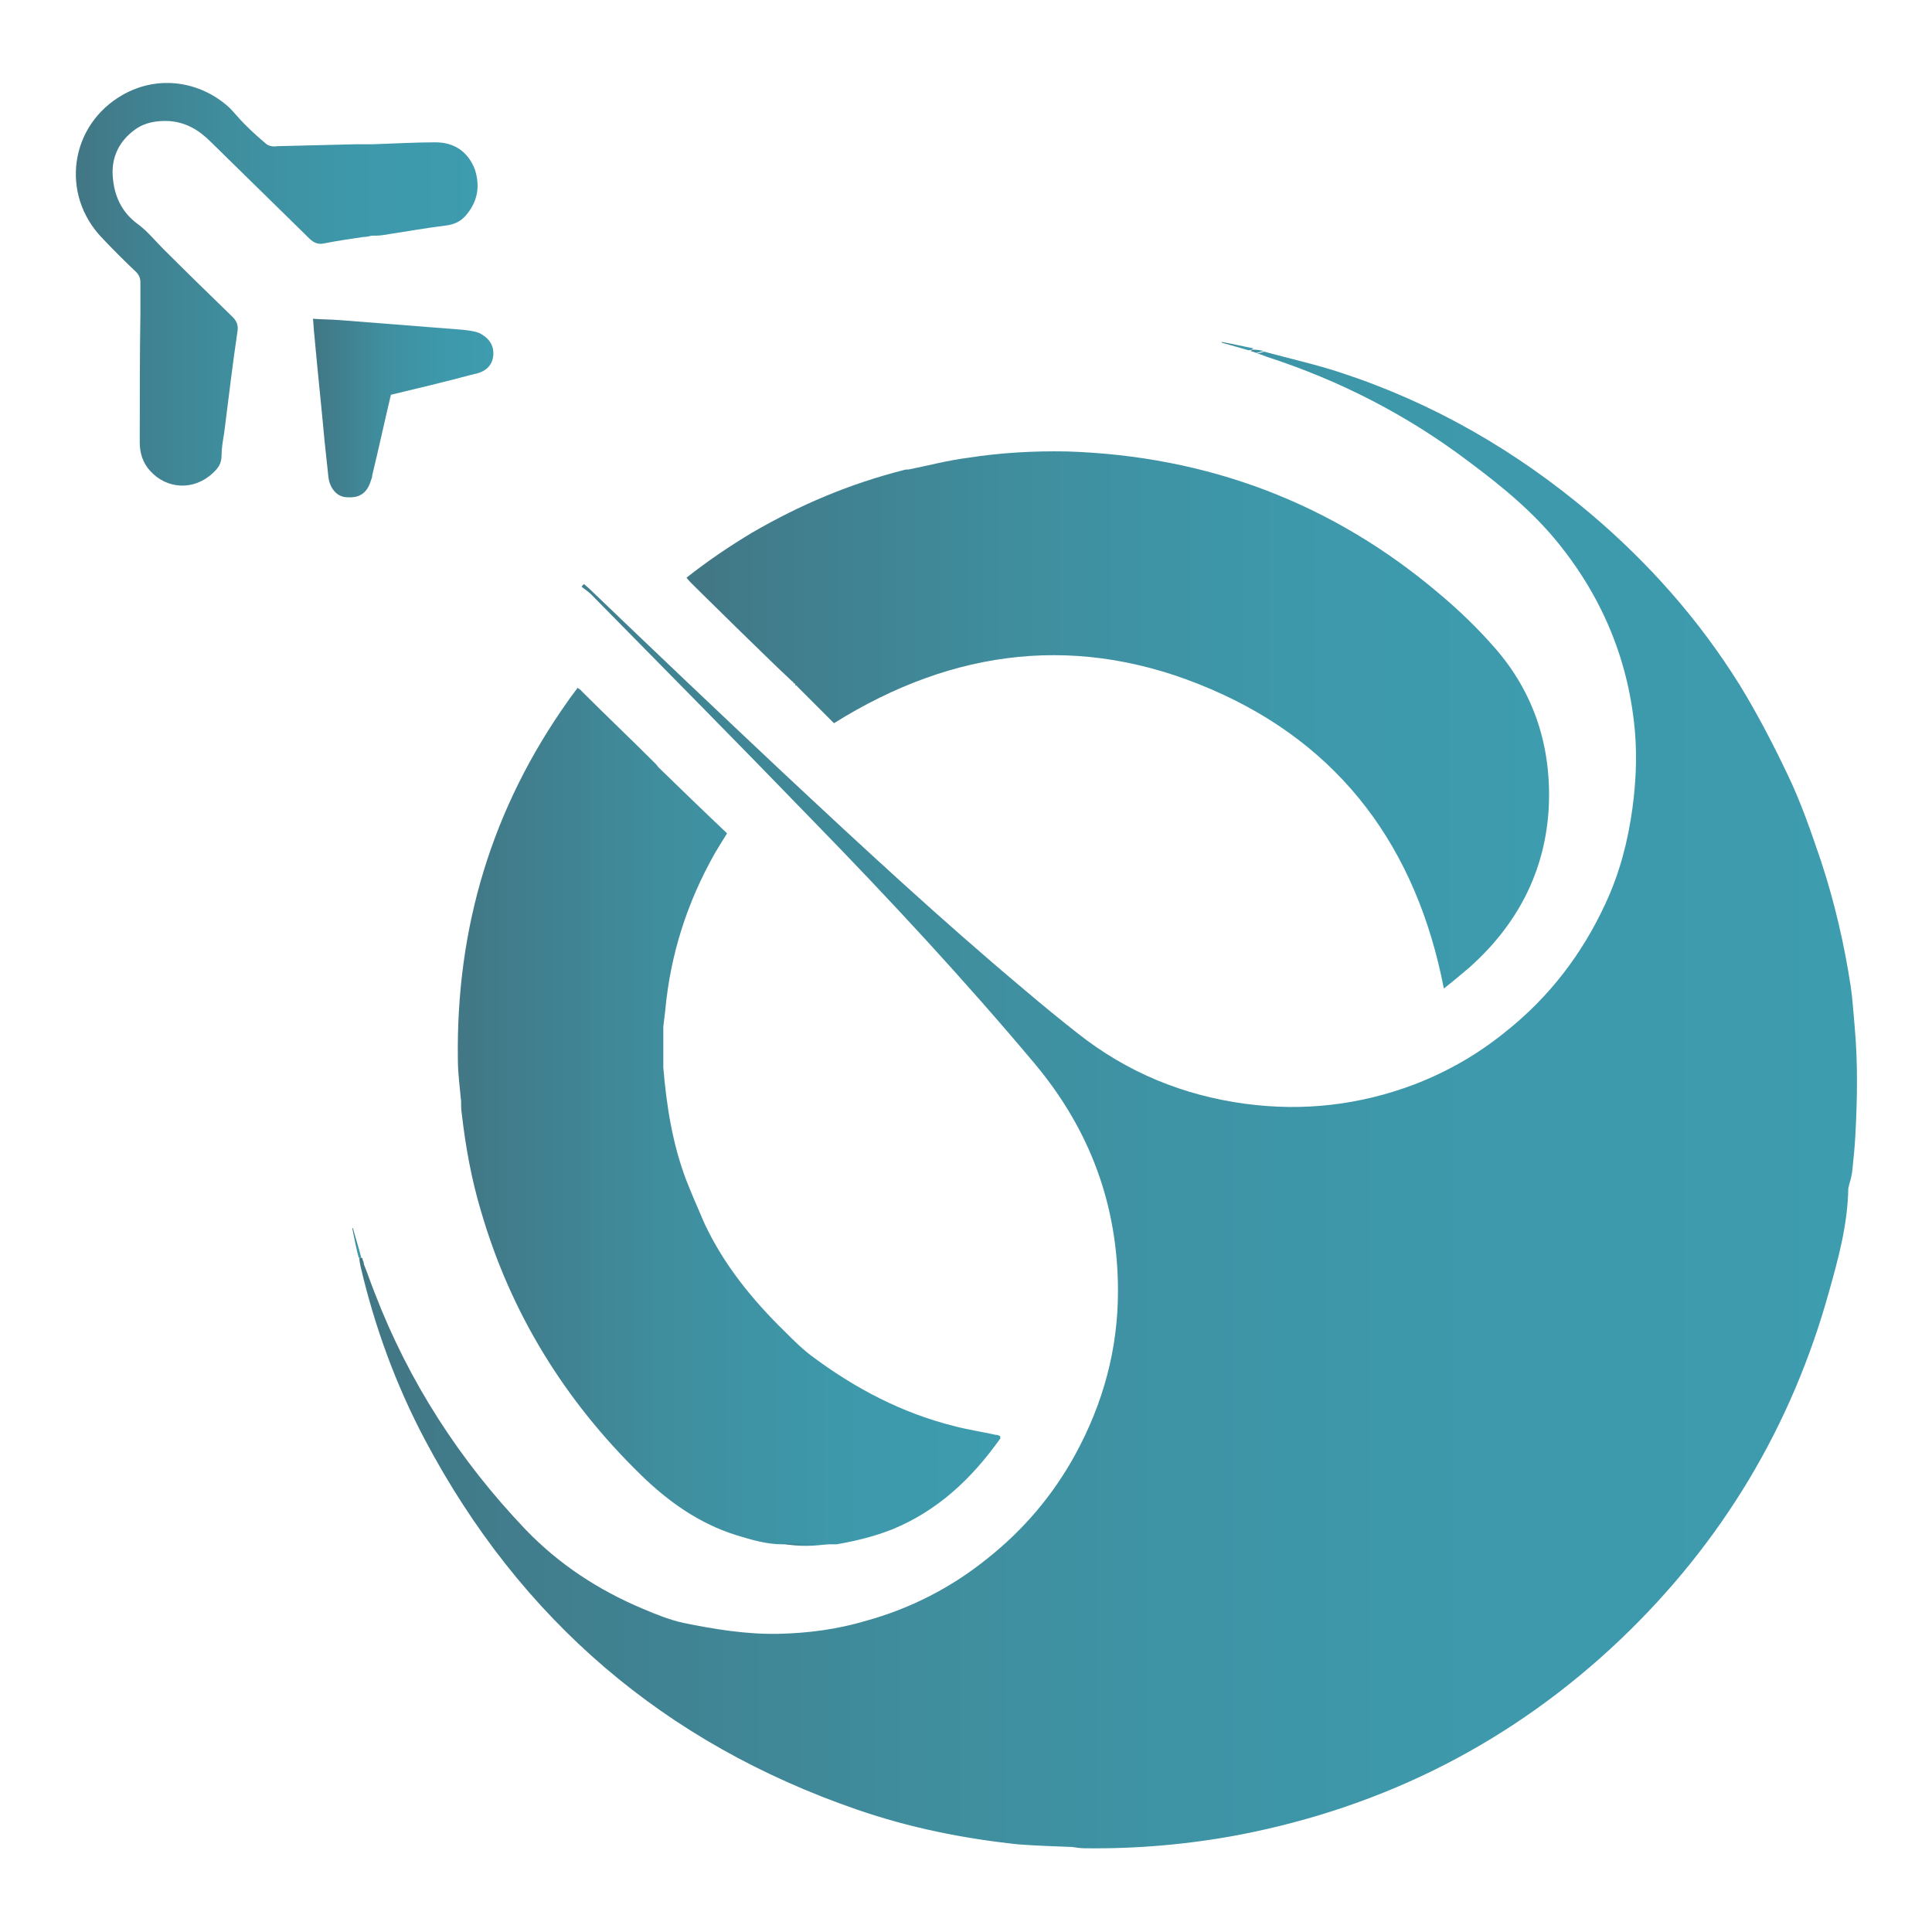
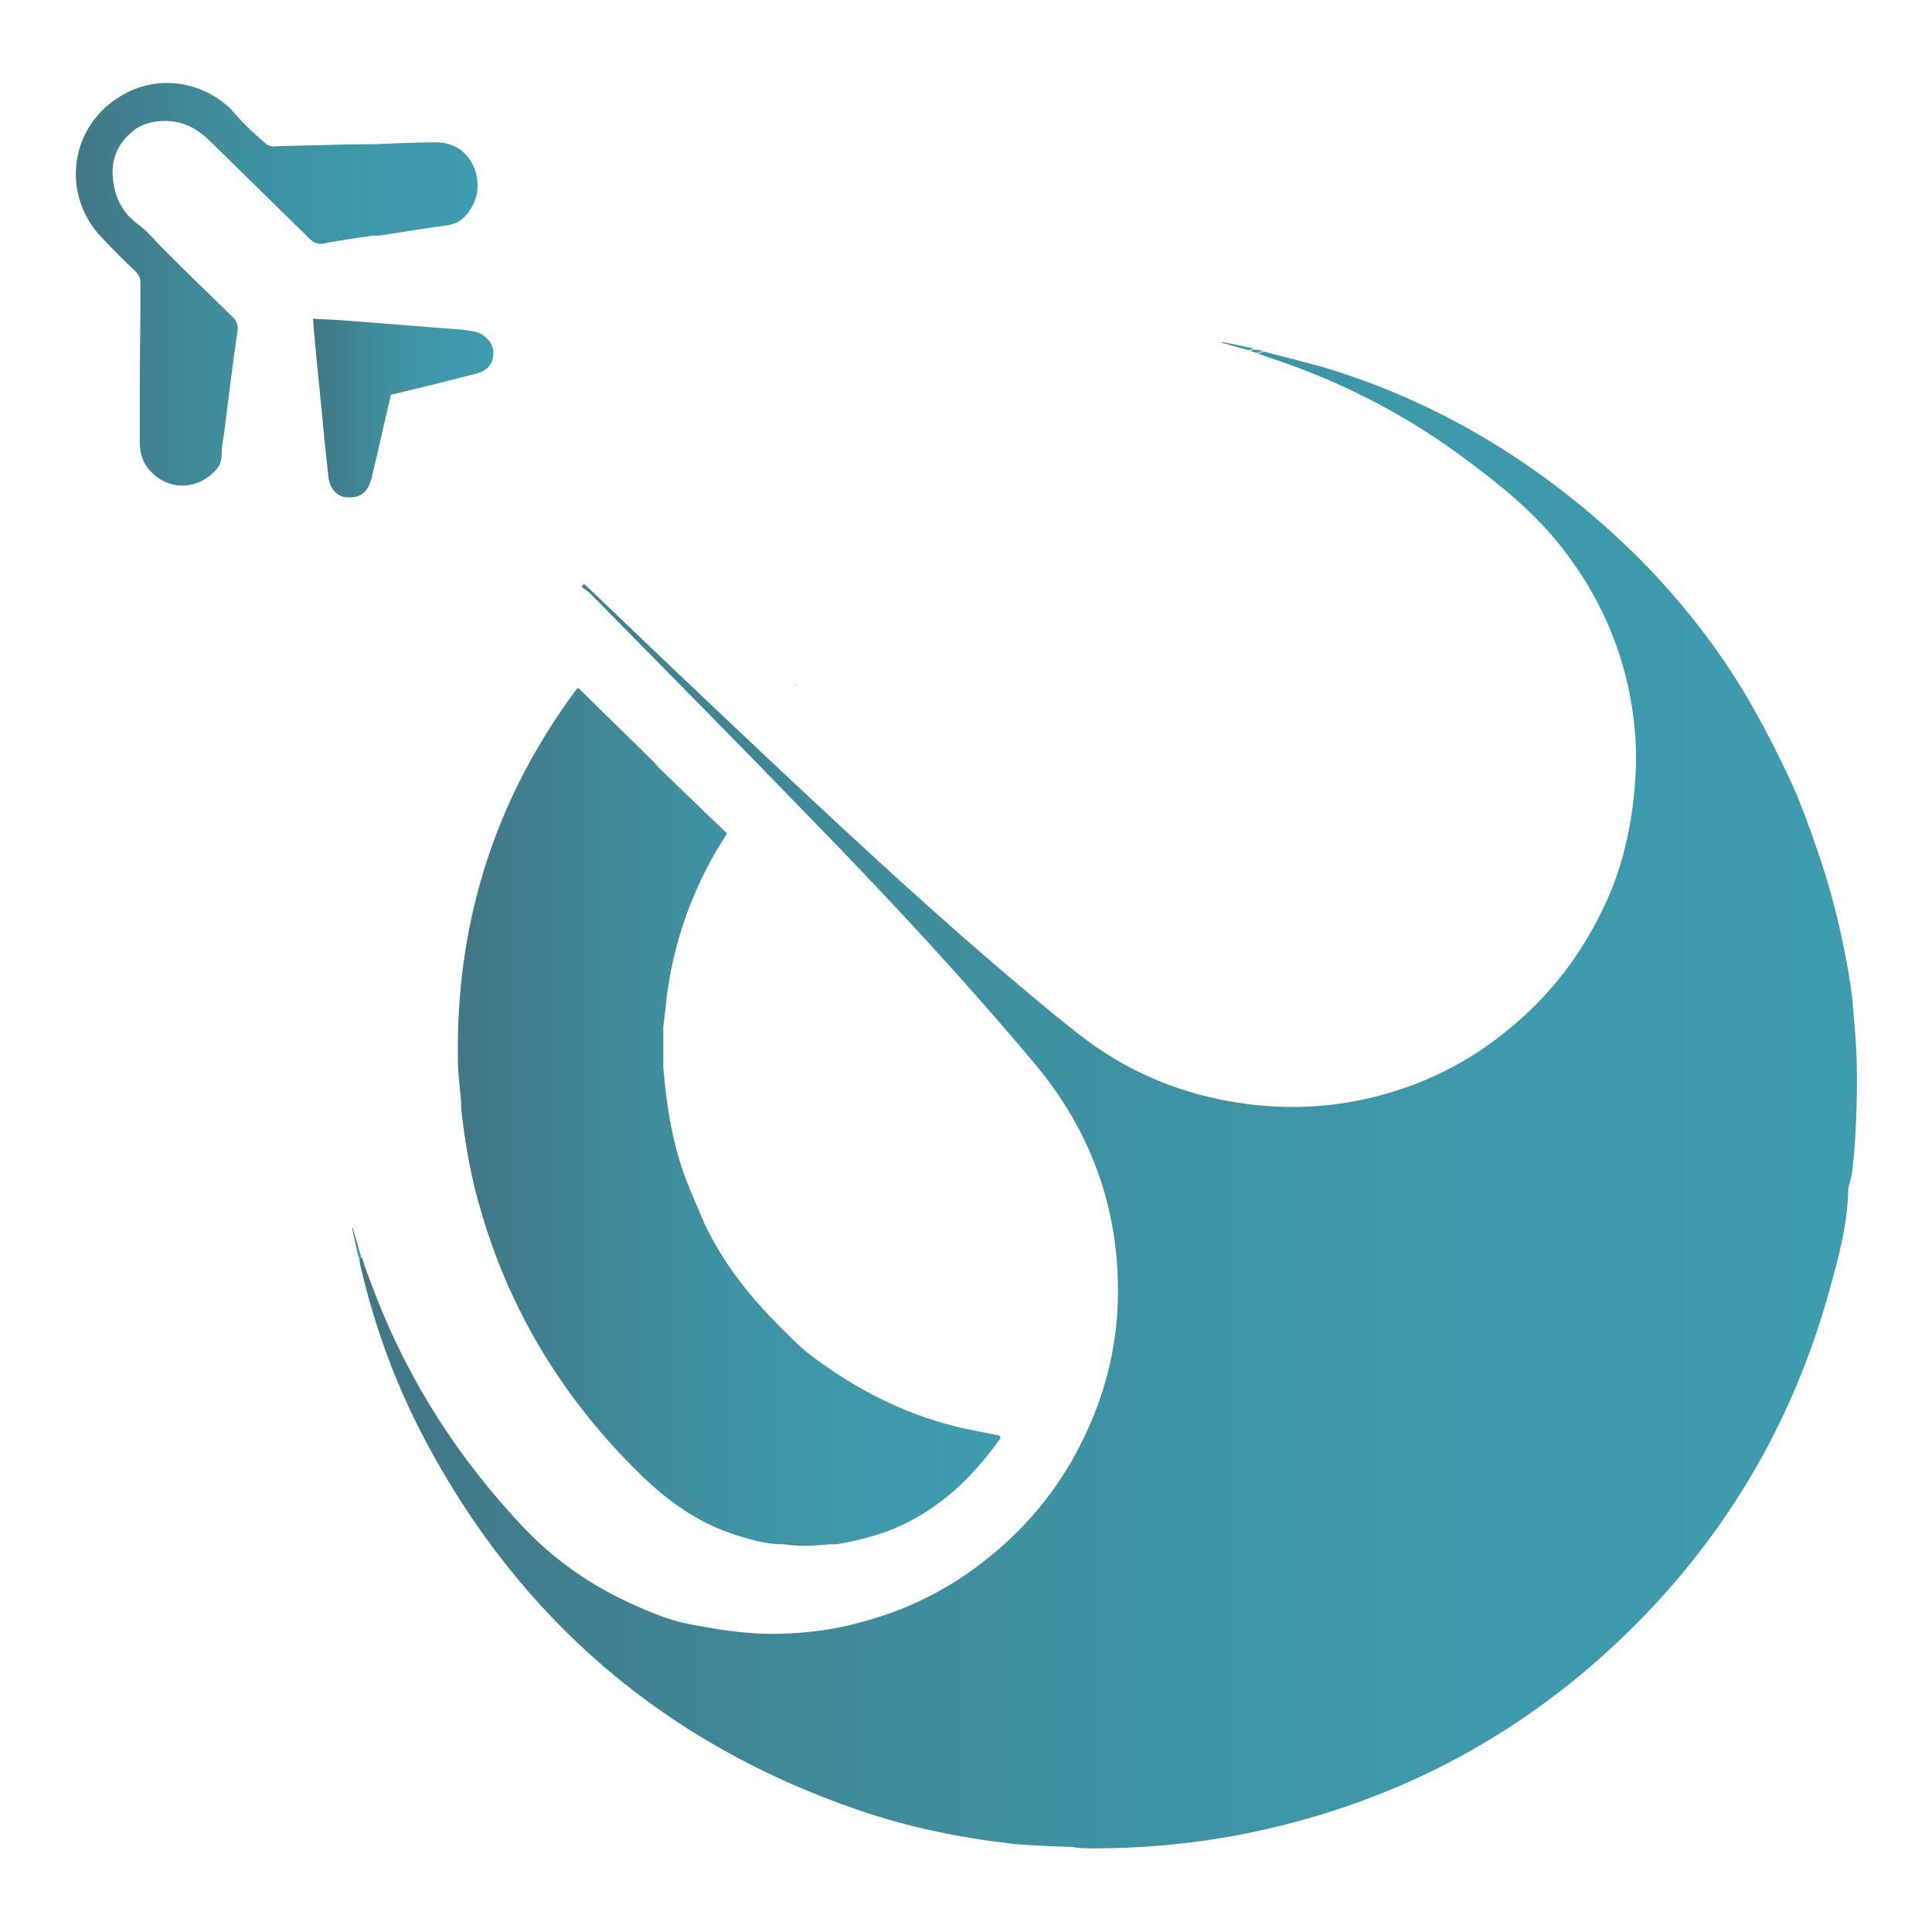
<svg xmlns="http://www.w3.org/2000/svg" xmlns:xlink="http://www.w3.org/1999/xlink" version="1.1" x="0px" y="0px" width="300px" height="300px" viewBox="0 0 300 300" style="enable-background:new 0 0 300 300;" xml:space="preserve">
  <style type="text/css">
	.st0{fill:url(#SVGID_00000151540834452289910460000012293613309571496104_);}
	.st1{fill:url(#SVGID_00000039849904513972478320000013381351547355006850_);}
	.st2{fill:#FDDBCA;}
	.st3{fill:#052957;}
	.st4{fill:#0792DA;}
	.st5{fill:#D83A34;}
	.st6{fill:#2ABC03;}
	.st7{display:none;fill:none;}
	.st8{fill:url(#SVGID_00000181071696893592834280000000212002542836708755_);}
	.st9{fill:url(#SVGID_00000006705705687676033400000001112215407269840807_);}
	.st10{fill:#353C44;}
	.st11{fill:#CF9D22;}
	.st12{fill:#579FD4;}
	.st13{fill:#323E7C;}
	.st14{fill:#12470D;}
	.st15{fill:#BB3120;}
	.st16{fill:url(#SVGID_00000088128631439700856830000006741162225043312808_);}
	.st17{fill:url(#SVGID_00000076601718623079161490000008795211430062073999_);}
	.st18{fill:url(#SVGID_00000042694250111626195250000004836671800417112983_);}
	.st19{fill:url(#SVGID_00000015352257080184854420000014491715246722578570_);}
	.st20{fill:url(#SVGID_00000072280306079213645580000018160857657444044928_);}
	.st21{fill:url(#SVGID_00000060749846541977459780000008177114932177683614_);}
	.st22{fill:url(#SVGID_00000037689292873466024860000013676892005496627099_);}
	.st23{fill:url(#SVGID_00000083058104860892704690000010894973083802920606_);}
	.st24{fill:url(#SVGID_00000183215233732832887700000015562239322505046151_);}
	.st25{fill:url(#SVGID_00000066484847731426562040000006459518761740212390_);}
	.st26{fill:url(#SVGID_00000108282685411158177570000008861697868071513011_);}
	.st27{fill:url(#SVGID_00000178923210272524946550000005192575731997521321_);}
	.st28{fill:url(#SVGID_00000016772524236506144630000011231029132437235895_);}
	.st29{fill:url(#SVGID_00000054251390827942340230000013530660960426580130_);}
	.st30{fill:url(#SVGID_00000011739696011216893420000002278149688446797968_);}
	.st31{fill:url(#SVGID_00000088135230118962692160000010503085198432118965_);}
	.st32{fill:url(#SVGID_00000151519828658380838240000010008025728048588168_);}
	.st33{fill:url(#SVGID_00000135650060864525783570000006589324302650099594_);}
	.st34{fill:url(#SVGID_00000057839635747831027870000001375142232879711629_);}
	.st35{fill:url(#SVGID_00000067206811323182361360000011677474981843576761_);}
	.st36{fill:url(#SVGID_00000163037564195538755480000001077327839309895043_);}
	.st37{fill:url(#SVGID_00000045603380301639892710000001196737556143301515_);}
	.st38{fill:url(#SVGID_00000066476419207330087990000017614250677356372883_);}
	.st39{fill:url(#SVGID_00000083090144225772881230000007640903749238839974_);}
	.st40{fill:url(#SVGID_00000085225777046733776610000016465254356408331189_);}
	.st41{fill:url(#SVGID_00000159436023356627640390000014012217806891029120_);}
	.st42{fill:url(#SVGID_00000038412071491709095910000003664393406916692143_);}
	.st43{fill:url(#SVGID_00000002385234430633569350000007201548309773174708_);}
	.st44{fill:url(#SVGID_00000145051323282220975560000005246414940386862727_);}
	.st45{fill:url(#SVGID_00000139276314370549398450000010887927012926320271_);}
	.st46{fill:url(#SVGID_00000026148205181111530590000008346966179845639315_);}
	.st47{fill:url(#SVGID_00000101810054319673586200000008611155877804005563_);}
	.st48{fill:url(#SVGID_00000087403760199705782690000002638184746882366613_);}
	.st49{fill:url(#SVGID_00000026127982317831102980000010975631262210687107_);}
	.st50{fill:url(#SVGID_00000103980541268473961580000013650110900144536739_);}
	.st51{fill:url(#SVGID_00000013912404468554327240000003803492493754410906_);}
	.st52{fill:url(#SVGID_00000033329033927702128180000000233070667103235242_);}
	.st53{fill:url(#SVGID_00000158743258539150573180000008100681281056508331_);}
	.st54{fill:url(#SVGID_00000108295856594650899960000010068517648237225089_);}
</style>
  <g id="Layer_1">
    <g>
      <defs>
-         <rect id="SVGID_1_" x="-345.9" y="-275" width="612" height="792" />
-       </defs>
+         </defs>
      <clipPath id="SVGID_00000104669603262080871070000009785868981866663315_">
        <use xlink:href="#SVGID_1_" style="overflow:visible;" />
      </clipPath>
    </g>
  </g>
  <g id="Layer_3">
</g>
  <g id="Layer_2">
</g>
  <g id="Layer_4">
-     <path class="st6" d="M80.3,84.6c-0.1,0.1-0.1,0.1-0.2,0.2C80.2,84.7,80.2,84.7,80.3,84.6C80.3,84.6,80.3,84.6,80.3,84.6z" />
    <g>
      <linearGradient id="SVGID_00000062907287432739553490000005834960420218181029_" gradientUnits="userSpaceOnUse" x1="55.694" y1="170.762" x2="288.338" y2="170.762">
        <stop offset="1.675978e-02" style="stop-color:#427785" />
        <stop offset="8.454704e-02" style="stop-color:#417C8B" />
        <stop offset="0.386" style="stop-color:#3F8E9E" />
        <stop offset="0.691" style="stop-color:#3D98AA" />
        <stop offset="1" style="stop-color:#3D9CAE" />
      </linearGradient>
      <path style="fill:url(#SVGID_00000062907287432739553490000005834960420218181029_);" d="M288.1,176.3c-0.1,1.9-0.3,3.8-0.5,5.7    c-0.1,0.7-0.3,1.4-0.5,2.1c0,0.2-0.1,0.3-0.1,0.5c-0.1,5.5-1.5,10.7-3,16c-5.8,20.9-16.6,38.9-32.3,53.9    c-16.7,15.9-36.5,26-59.2,30.4c-7.9,1.5-16,2.2-24,2.1c-0.7,0-1.4-0.1-2-0.2c-2.8-0.1-5.5-0.2-8.3-0.4c-8.6-0.9-17-2.6-25.1-5.4    c-29.9-10.3-52.3-29.5-67.1-57.4c-4.5-8.5-7.8-17.5-10-26.9c-0.1-0.5-0.2-0.9-0.2-1.4c0.1,0,0.3,0,0.4,0c0.1,0.1,0.1,0.2,0.1,0.3    c0.1,0.2,0.2,0.4,0.2,0.7c0.6,1.5,1.1,3,1.7,4.5c5.3,13.8,13.2,26,23.4,36.7c5.2,5.4,11.3,9.4,18.2,12.3c2.1,0.9,4.1,1.7,6.3,2.2    c4.9,1,9.8,1.8,14.8,1.7c4.6-0.1,9.1-0.7,13.5-2c6.9-1.9,13.2-5.1,18.8-9.6c5.7-4.5,10.3-9.9,13.8-16.3c4.3-7.9,6.6-16.3,6.6-25.3    c0-13.3-4.3-25-12.9-35.3c-11-13.1-22.6-25.6-34.5-37.8c-11.4-11.8-22.9-23.4-34.4-35.1c-0.4-0.4-1-0.8-1.5-1.2    c0.1-0.1,0.2-0.3,0.4-0.4c0.3,0.3,0.6,0.5,0.9,0.8c9.9,9.5,19.8,18.9,29.8,28.3c12.4,11.6,24.8,23.1,37.8,34    c2.7,2.3,5.4,4.5,8.2,6.7c7.6,6,16.3,9.6,26,10.9c9,1.2,17.7,0.2,26.2-3c5.2-2,9.9-4.7,14.2-8.2c6.8-5.4,11.9-12.1,15.5-19.9    c2.2-4.7,3.5-9.7,4.2-14.9c0.5-3.8,0.7-7.6,0.4-11.5c-0.9-11-4.9-20.8-11.8-29.4c-4-5-8.9-9-14-12.8c-9.5-7.2-20-12.6-31.4-16.3    c-0.5-0.2-1-0.4-1.5-0.5c0.4-0.1,0.8-0.2,1.1-0.3c4,1.1,8.1,2,12,3.3c14.3,4.7,27.1,12.1,38.6,21.8c9.1,7.7,16.9,16.5,23.2,26.6    c2.7,4.4,5.1,9,7.3,13.6c2.2,4.5,3.8,9.2,5.4,13.9c2.1,6.4,3.6,12.9,4.6,19.5c0.3,2.1,0.4,4.1,0.6,6.2    C288.5,165,288.4,170.7,288.1,176.3z" />
      <linearGradient id="SVGID_00000178885740767275001640000012922590999333559698_" gradientUnits="userSpaceOnUse" x1="106.469" y1="111.68" x2="240.509" y2="111.68">
        <stop offset="1.675978e-02" style="stop-color:#427785" />
        <stop offset="8.454704e-02" style="stop-color:#417C8B" />
        <stop offset="0.386" style="stop-color:#3F8E9E" />
        <stop offset="0.691" style="stop-color:#3D98AA" />
        <stop offset="1" style="stop-color:#3D9CAE" />
      </linearGradient>
-       <path style="fill:url(#SVGID_00000178885740767275001640000012922590999333559698_);" d="M240.5,125.2c-0.5,10-4.8,18.3-12.3,25    c-1.3,1.1-2.6,2.2-4,3.3c-4.2-21.7-15.9-37.8-36.2-46.5c-20.2-8.7-39.8-6.4-58.5,5.3c-1.9-1.9-3.8-3.8-5.7-5.7    c0-0.1-0.1-0.1-0.2-0.2c-0.1,0-0.1,0-0.1-0.1c0-0.1-0.1-0.2-0.2-0.2c-0.1,0-0.1,0-0.1-0.1c0-0.1-0.1-0.2-0.2-0.2l-0.1-0.1    c-3-2.8-5.9-5.7-8.8-8.5c-2.2-2.2-4.4-4.3-6.6-6.5c-0.3-0.3-0.6-0.6-0.9-1c3.3-2.6,6.7-4.9,10.2-7c7.4-4.3,15.2-7.6,23.5-9.7    c0.3-0.1,0.5-0.1,0.8-0.1c3-0.6,6-1.4,9.1-1.8c5.1-0.8,10.3-1.1,15.5-1c21.8,0.7,41.2,8,57.8,22.1c3.1,2.6,6,5.4,8.7,8.5    C238.2,107.6,240.9,115.9,240.5,125.2z" />
      <linearGradient id="SVGID_00000080180397458513270140000009865718112748514212_" gradientUnits="userSpaceOnUse" x1="70.963" y1="173.261" x2="155.328" y2="173.261">
        <stop offset="1.675978e-02" style="stop-color:#427785" />
        <stop offset="8.454704e-02" style="stop-color:#417C8B" />
        <stop offset="0.386" style="stop-color:#3F8E9E" />
        <stop offset="0.691" style="stop-color:#3D98AA" />
        <stop offset="1" style="stop-color:#3D9CAE" />
      </linearGradient>
      <path style="fill:url(#SVGID_00000080180397458513270140000009865718112748514212_);" d="M155.3,223.4    c-4.4,6.2-9.7,11.2-16.8,14.1c-2.8,1.1-5.7,1.8-8.6,2.3c-0.3,0-0.5,0-0.8,0h-7.6c-2.5,0-4.8-0.7-7.1-1.4    c-5.8-1.8-10.6-5.2-14.9-9.4c-11.8-11.5-20.2-25.1-24.8-40.9c-1.5-5-2.4-10-3-15.2c-0.1-0.6-0.1-1.3-0.1-1.9    c-0.2-2.2-0.5-4.3-0.5-6.5c-0.3-20.5,5.3-39.1,17.2-55.8c0.4-0.6,0.9-1.2,1.4-1.9c0.2,0.2,0.5,0.3,0.6,0.5    c3.8,3.8,7.7,7.5,11.5,11.3c0.2,0.2,0.3,0.4,0.5,0.6c3.5,3.4,7,6.8,10.6,10.2c-0.7,1.1-1.3,2.1-1.9,3.1    c-4.3,7.6-6.9,15.7-7.7,24.4c-0.1,0.9-0.2,1.7-0.3,2.5c0,0.2,0,0.4,0,0.6v5.2c0,0.2,0,0.4,0,0.6c0.5,5.9,1.4,11.7,3.5,17.3    c0.9,2.3,1.9,4.6,2.9,6.9c3,6.4,7.4,11.8,12.4,16.7c1.5,1.5,3,3,4.7,4.2c6.5,4.8,13.6,8.5,21.5,10.5c2.2,0.6,4.4,0.9,6.6,1.4    c0.3,0,0.5,0.1,0.7,0.2C155.3,223.2,155.4,223.3,155.3,223.4z" />
      <linearGradient id="SVGID_00000106855974604723157600000006712990534217552312_" gradientUnits="userSpaceOnUse" x1="57.738" y1="36.575" x2="57.754" y2="36.575">
        <stop offset="1.675978e-02" style="stop-color:#427785" />
        <stop offset="8.454704e-02" style="stop-color:#417C8B" />
        <stop offset="0.386" style="stop-color:#3F8E9E" />
        <stop offset="0.691" style="stop-color:#3D98AA" />
        <stop offset="1" style="stop-color:#3D9CAE" />
      </linearGradient>
      <polygon style="fill:url(#SVGID_00000106855974604723157600000006712990534217552312_);" points="57.8,36.6 57.7,36.6 57.7,36.6       " />
      <linearGradient id="SVGID_00000099630468307818987460000001448856631099710866_" gradientUnits="userSpaceOnUse" x1="48.669" y1="63.417" x2="76.58" y2="63.417">
        <stop offset="1.675978e-02" style="stop-color:#427785" />
        <stop offset="8.454704e-02" style="stop-color:#417C8B" />
        <stop offset="0.386" style="stop-color:#3F8E9E" />
        <stop offset="0.691" style="stop-color:#3D98AA" />
        <stop offset="1" style="stop-color:#3D9CAE" />
      </linearGradient>
      <path style="fill:url(#SVGID_00000099630468307818987460000001448856631099710866_);" d="M76.6,55.1c-0.1,1.5-1,2.5-2.6,2.9    c-1.7,0.4-3.4,0.9-5.1,1.3c-2.7,0.7-5.4,1.3-8.2,2c-1,4.2-1.9,8.4-2.9,12.5c0,0.3-0.1,0.5-0.2,0.8c-0.6,2-1.8,2.8-3.9,2.6    c-1.4-0.1-2.5-1.4-2.7-3.1c-0.2-1.9-0.4-3.7-0.6-5.6c-0.5-5.5-1.1-11-1.6-16.6c-0.1-0.7-0.1-1.5-0.2-2.4c1.4,0.1,2.7,0.1,4.1,0.2    c6.4,0.5,12.8,1,19.1,1.5c0.9,0.1,1.8,0.2,2.6,0.5C76,52.5,76.7,53.7,76.6,55.1z" />
      <linearGradient id="SVGID_00000120558732736127104340000011948627053102198171_" gradientUnits="userSpaceOnUse" x1="11.662" y1="44.148" x2="74.143" y2="44.148">
        <stop offset="1.675978e-02" style="stop-color:#427785" />
        <stop offset="8.454704e-02" style="stop-color:#417C8B" />
        <stop offset="0.386" style="stop-color:#3F8E9E" />
        <stop offset="0.691" style="stop-color:#3D98AA" />
        <stop offset="1" style="stop-color:#3D9CAE" />
      </linearGradient>
      <path style="fill:url(#SVGID_00000120558732736127104340000011948627053102198171_);" d="M72.3,33.5c-0.8,0.9-1.7,1.3-2.9,1.5    c-3.3,0.4-6.6,1-9.9,1.5c-0.6,0.1-1.2,0.1-1.8,0.1l0,0h0c-0.4,0.1-0.8,0.2-1.3,0.2c-2,0.3-4.1,0.6-6.1,1c-0.9,0.2-1.6-0.1-2.3-0.8    c-5.1-5-10.2-10-15.3-15c-1.8-1.8-3.8-3-6.4-3.2c-1.9-0.1-3.8,0.2-5.3,1.3c-2.4,1.7-3.7,4.2-3.5,7.2c0.2,3,1.3,5.6,3.9,7.5    c1.5,1.1,2.6,2.5,3.9,3.8c3.6,3.6,7.2,7.1,10.8,10.6c0.6,0.6,0.9,1.2,0.8,2.1c-0.8,5.3-1.4,10.6-2.1,16c-0.2,1.2-0.4,2.3-0.4,3.5    c0,1.2-0.6,2-1.4,2.7c-2.9,2.7-7.1,2.5-9.7-0.4c-1.1-1.2-1.6-2.7-1.6-4.4c0-6.7,0-13.3,0.1-20c0-1.6,0-3.2,0-4.8    c0-0.7-0.2-1.2-0.7-1.7c-1.8-1.7-3.5-3.4-5.2-5.2c-6.6-6.8-5.1-17.6,3.2-22.3c5.5-3.1,12-2.1,16.5,2c0.8,0.8,1.5,1.7,2.4,2.6    c1.1,1.1,2.2,2.1,3.4,3.1c0.4,0.3,1.1,0.4,1.6,0.3c4.1-0.1,8.2-0.2,12.3-0.3c0.8,0,1.7,0,2.6,0c3.2-0.1,6.5-0.3,9.7-0.3    c2.9,0,5,1.4,6.1,4.1C74.6,28.9,74.2,31.3,72.3,33.5z" />
      <linearGradient id="SVGID_00000088822801081231675120000001741746747395634879_" gradientUnits="userSpaceOnUse" x1="57.738" y1="36.575" x2="57.754" y2="36.575">
        <stop offset="1.675978e-02" style="stop-color:#427785" />
        <stop offset="8.454704e-02" style="stop-color:#417C8B" />
        <stop offset="0.386" style="stop-color:#3F8E9E" />
        <stop offset="0.691" style="stop-color:#3D98AA" />
        <stop offset="1" style="stop-color:#3D9CAE" />
      </linearGradient>
      <polygon style="fill:url(#SVGID_00000088822801081231675120000001741746747395634879_);" points="57.8,36.6 57.7,36.6 57.7,36.6       " />
      <linearGradient id="SVGID_00000011710497116274438870000006360991811813199519_" gradientUnits="userSpaceOnUse" x1="54.672" y1="192.978" x2="56.109" y2="192.978">
        <stop offset="1.675978e-02" style="stop-color:#427785" />
        <stop offset="8.454704e-02" style="stop-color:#417C8B" />
        <stop offset="0.386" style="stop-color:#3F8E9E" />
        <stop offset="0.691" style="stop-color:#3D98AA" />
        <stop offset="1" style="stop-color:#3D9CAE" />
      </linearGradient>
      <path style="fill:url(#SVGID_00000011710497116274438870000006360991811813199519_);" d="M56.1,195.3c-0.1,0-0.3,0-0.4,0    c-0.4-1.5-0.7-3.1-1-4.6c0,0,0,0,0.1,0C55.2,192.2,55.7,193.7,56.1,195.3z" />
      <linearGradient id="SVGID_00000148629615684713041490000015093088513615143605_" gradientUnits="userSpaceOnUse" x1="189.705" y1="53.762" x2="194.769" y2="53.762">
        <stop offset="1.675978e-02" style="stop-color:#427785" />
        <stop offset="8.454704e-02" style="stop-color:#417C8B" />
        <stop offset="0.386" style="stop-color:#3F8E9E" />
        <stop offset="0.691" style="stop-color:#3D98AA" />
        <stop offset="1" style="stop-color:#3D9CAE" />
      </linearGradient>
      <path style="fill:url(#SVGID_00000148629615684713041490000015093088513615143605_);" d="M193.9,54.4c-1.4-0.4-2.8-0.8-4.2-1.2    c0,0,0,0,0-0.1c1.7,0.3,3.4,0.7,5,1c0,0-0.1,0-0.1,0C194.4,54.3,194.1,54.3,193.9,54.4z" />
      <linearGradient id="SVGID_00000042724824163627411650000010006076125321836167_" gradientUnits="userSpaceOnUse" x1="121.477" y1="239.915" x2="129.125" y2="239.915">
        <stop offset="1.675978e-02" style="stop-color:#427785" />
        <stop offset="8.454704e-02" style="stop-color:#417C8B" />
        <stop offset="0.386" style="stop-color:#3F8E9E" />
        <stop offset="0.691" style="stop-color:#3D98AA" />
        <stop offset="1" style="stop-color:#3D9CAE" />
      </linearGradient>
      <path style="fill:url(#SVGID_00000042724824163627411650000010006076125321836167_);" d="M129.1,239.7c-2.6,0.4-5.1,0.5-7.6,0    H129.1z" />
      <linearGradient id="SVGID_00000013895869388918539550000007817818981215990439_" gradientUnits="userSpaceOnUse" x1="194.206" y1="54.474" x2="196.234" y2="54.474">
        <stop offset="1.675978e-02" style="stop-color:#427785" />
        <stop offset="8.454704e-02" style="stop-color:#417C8B" />
        <stop offset="0.386" style="stop-color:#3F8E9E" />
        <stop offset="0.691" style="stop-color:#3D98AA" />
        <stop offset="1" style="stop-color:#3D9CAE" />
      </linearGradient>
      <path style="fill:url(#SVGID_00000013895869388918539550000007817818981215990439_);" d="M196.2,54.5c-0.4,0.1-0.7,0.2-1.1,0.3    c-0.3-0.1-0.6-0.2-0.9-0.3c0.2-0.1,0.3-0.2,0.5-0.2l0.1,0C195.3,54.3,195.7,54.4,196.2,54.5z" />
      <linearGradient id="SVGID_00000020398850069919254640000002480119406069116074_" gradientUnits="userSpaceOnUse" x1="193.858" y1="54.344" x2="194.704" y2="54.344">
        <stop offset="1.675978e-02" style="stop-color:#427785" />
        <stop offset="8.454704e-02" style="stop-color:#417C8B" />
        <stop offset="0.386" style="stop-color:#3F8E9E" />
        <stop offset="0.691" style="stop-color:#3D98AA" />
        <stop offset="1" style="stop-color:#3D9CAE" />
      </linearGradient>
-       <path style="fill:url(#SVGID_00000020398850069919254640000002480119406069116074_);" d="M194.7,54.2c-0.2,0.1-0.3,0.2-0.5,0.2    c-0.1,0-0.2-0.1-0.3-0.1C194.1,54.3,194.4,54.3,194.7,54.2z" />
      <linearGradient id="SVGID_00000152957347485651133130000005678581556120803234_" gradientUnits="userSpaceOnUse" x1="123.505" y1="106.39" x2="123.697" y2="106.39">
        <stop offset="1.675978e-02" style="stop-color:#427785" />
        <stop offset="8.454704e-02" style="stop-color:#417C8B" />
        <stop offset="0.386" style="stop-color:#3F8E9E" />
        <stop offset="0.691" style="stop-color:#3D98AA" />
        <stop offset="1" style="stop-color:#3D9CAE" />
      </linearGradient>
      <path style="fill:url(#SVGID_00000152957347485651133130000005678581556120803234_);" d="M123.7,106.5c-0.1,0-0.2-0.1-0.2-0.2    C123.6,106.3,123.6,106.4,123.7,106.5z" />
    </g>
  </g>
</svg>